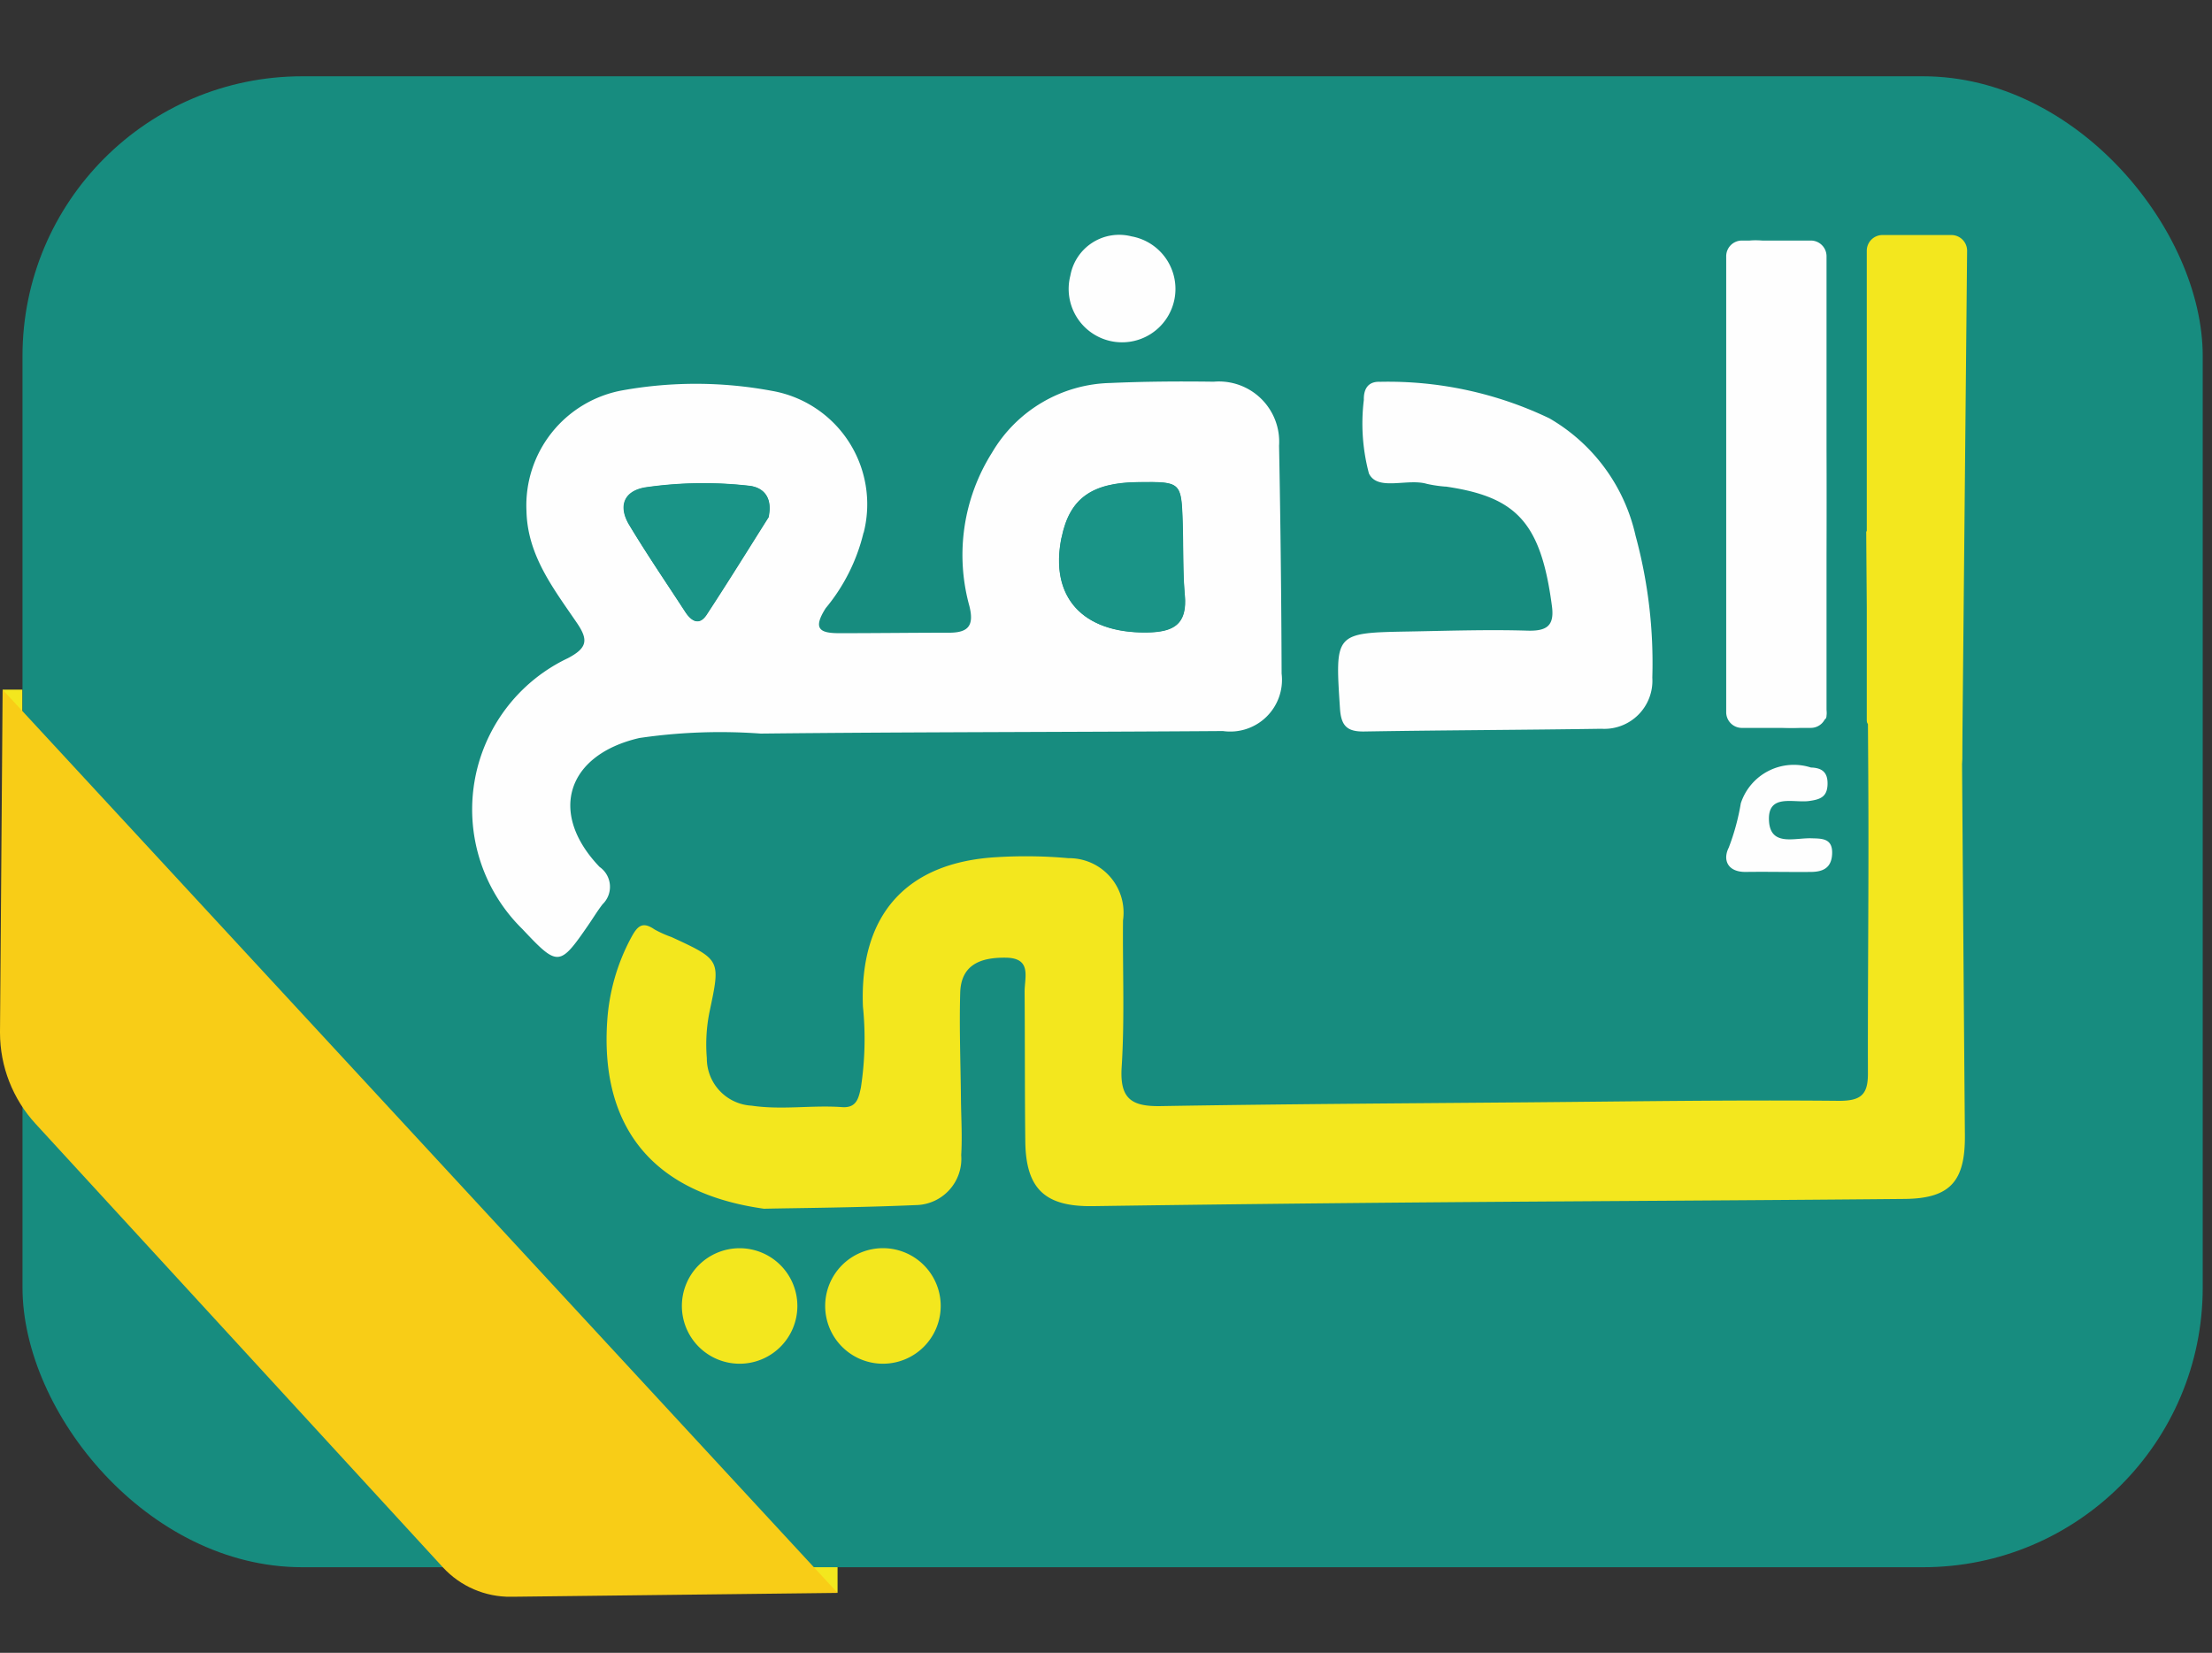
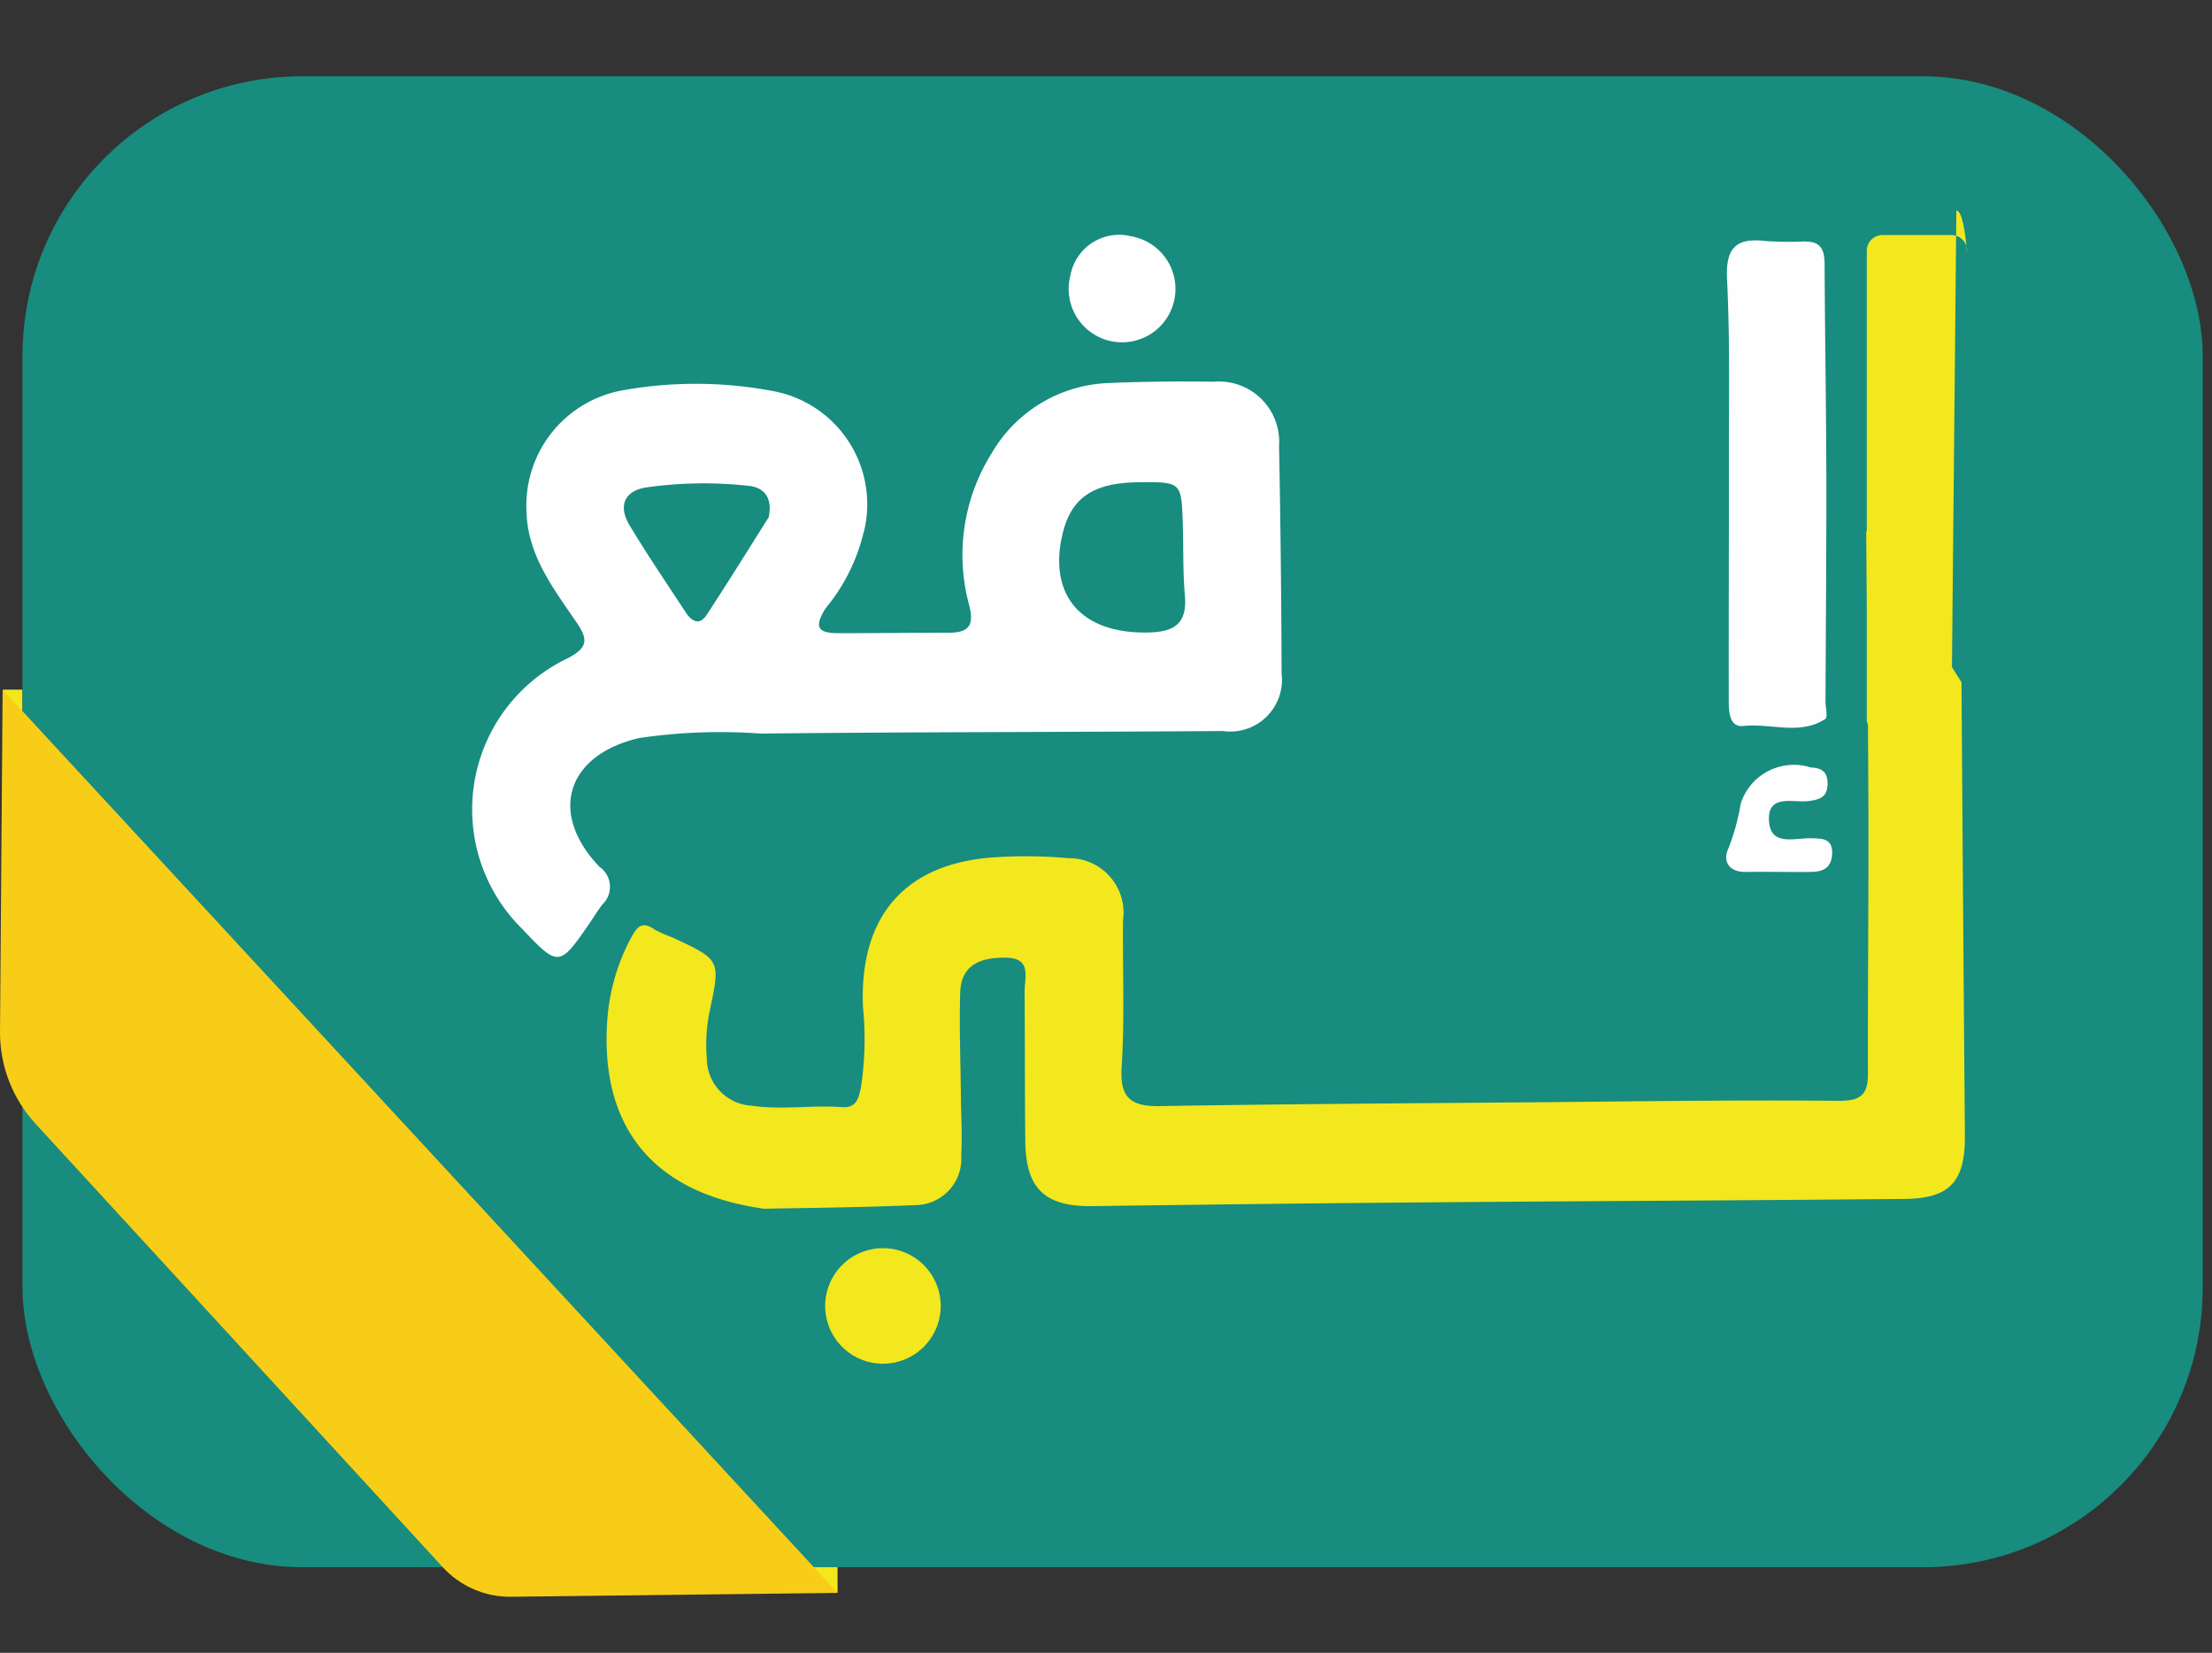
<svg xmlns="http://www.w3.org/2000/svg" width="87" height="65" viewBox="0 0 87 65">
  <rect x="0" y="0" width="87" height="65" fill="#333333" stroke="none" />
  <defs>
    <clipPath id="clip-path">
      <rect id="Rectangle_711" data-name="Rectangle 711" width="86.635" height="59.792" fill="none" />
    </clipPath>
    <clipPath id="clip-path-2">
      <rect id="Rectangle_707" data-name="Rectangle 707" width="85.75" height="58.633" rx="9" fill="none" />
    </clipPath>
    <linearGradient id="linear-gradient" x1="-2.282" y1="-3.686" x2="-2.28" y2="-3.686" gradientUnits="objectBoundingBox">
      <stop offset="0" stop-color="#229c94" />
      <stop offset="1" stop-color="#178c7f" />
    </linearGradient>
    <clipPath id="clip-path-4">
      <path id="Path_16060" data-name="Path 16060" d="M599.425,749.9v.051a5.3,5.3,0,0,0,1.4,3.577l16.018,17.44a3.582,3.582,0,0,0,2.681,1.159l12.845-.152-32.841-35.52Z" transform="translate(-599.425 -736.452)" fill="none" />
    </clipPath>
    <linearGradient id="linear-gradient-2" x1="-5.897" y1="-6.754" x2="-5.893" y2="-6.754" gradientUnits="objectBoundingBox">
      <stop offset="0" stop-color="#f7ea1e" />
      <stop offset="1" stop-color="#f8cd17" />
    </linearGradient>
  </defs>
  <g id="pay_me_logo_" data-name="pay me logo " transform="translate(5041 -1374)">
    <rect id="Rectangle_762" data-name="Rectangle 762" width="87" height="65" transform="translate(-5041 1374)" fill="none" />
    <g id="Group_3301" data-name="Group 3301" transform="translate(-5434.717 640.241)">
      <g id="ادفعلي" transform="translate(393.717 736.759)">
        <g id="Group_2986" data-name="Group 2986">
          <g id="Group_2985" data-name="Group 2985" clip-path="url(#clip-path)">
            <path id="Path_16050" data-name="Path 16050" d="M599.733,736.452l.784,1.667v-1.667Z" transform="translate(-599.633 -712.332)" fill="#f3e71e" />
            <path id="Path_16051" data-name="Path 16051" d="M697.045,843.214v-1.138h-1.728" transform="translate(-664.103 -783.575)" fill="#f3e71e" />
            <g id="Group_2978" data-name="Group 2978" transform="translate(0.885)">
              <g id="Group_2977" data-name="Group 2977" clip-path="url(#clip-path-2)">
                <rect id="Rectangle_706" data-name="Rectangle 706" width="85.75" height="58.633" rx="11" fill="url(#linear-gradient)" />
              </g>
            </g>
            <g id="Group_2980" data-name="Group 2980">
              <g id="Group_2979" data-name="Group 2979" clip-path="url(#clip-path)">
                <path id="Path_16052" data-name="Path 16052" d="M726.009,723.236q.06,8.9.133,17.808c.016,1.81-.572,2.491-2.368,2.509-6.264.06-12.527.083-18.791.135q-6.567.054-13.134.148c-1.873.028-2.64-.663-2.662-2.546-.023-1.964-.012-3.928-.027-5.892,0-.57.291-1.321-.741-1.333-.966-.012-1.76.257-1.792,1.38-.04,1.39.016,2.783.029,4.175.008.737.055,1.476.01,2.21a1.82,1.82,0,0,1-1.793,1.965c-2.312.1-4.628.114-5.965.143-4.809-.675-6.414-3.666-6.165-7.374a8.024,8.024,0,0,1,.942-3.288c.248-.461.444-.649.92-.321a4.362,4.362,0,0,0,.669.3c1.948.9,1.925.892,1.495,2.931a6.459,6.459,0,0,0-.108,1.83,1.864,1.864,0,0,0,1.764,1.869c1.19.176,2.372-.029,3.555.057.574.042.653-.359.741-.771a12.627,12.627,0,0,0,.08-3.183c-.142-3.595,1.693-5.674,5.263-5.876a18.711,18.711,0,0,1,2.822.04,2.142,2.142,0,0,1,2.144,2.448c-.019,1.923.069,3.852-.053,5.769-.08,1.251.394,1.552,1.533,1.533,4.79-.081,9.58-.108,14.37-.148,4.093-.034,8.187-.1,12.28-.06.879.008,1.17-.228,1.168-1.065-.008-3.437.029-6.875.019-10.313-.011-3.68-.054-7.359-.085-11.039" transform="translate(-648.861 -699.403)" fill="#f3e71e" />
                <path id="Path_16053" data-name="Path 16053" d="M671.866,705.167a7.307,7.307,0,0,1-1.488,2.971c-.532.834-.212.986.55.984,1.433,0,2.866-.019,4.3-.019.742,0,1-.26.8-1.053a7.535,7.535,0,0,1,.89-6.026,5.547,5.547,0,0,1,4.671-2.742c1.348-.06,2.7-.068,4.049-.05a2.37,2.37,0,0,1,2.571,2.517q.085,4.48.1,8.961A2.035,2.035,0,0,1,686,712.97c-6.059.044-12.119.035-18.178.1a21.931,21.931,0,0,0-4.774.174c-2.861.662-3.592,2.953-1.564,5.07a.953.953,0,0,1,.117,1.469c-.2.259-.369.539-.554.808-1.137,1.651-1.2,1.654-2.6.166a6.585,6.585,0,0,1,1.792-10.653c.761-.4.81-.715.358-1.379-.916-1.346-1.947-2.652-1.988-4.4a4.6,4.6,0,0,1,3.785-4.755,16.311,16.311,0,0,1,5.868.022,4.526,4.526,0,0,1,3.609,5.577m7.786.2c-.476,2.341.833,3.757,3.348,3.727,1.05-.013,1.6-.31,1.5-1.464-.084-.931-.053-1.873-.083-2.809-.053-1.652-.056-1.651-1.731-1.636-1.848.017-2.717.643-3.03,2.183m-11.523-.821c.164-.8-.231-1.175-.81-1.223a15.921,15.921,0,0,0-4.041.069c-.866.15-1.054.764-.631,1.47.693,1.161,1.459,2.279,2.2,3.414.238.367.546.572.846.114.852-1.3,1.669-2.621,2.442-3.844" transform="translate(-637.902 -687.221)" fill="#fefefe" />
-                 <path id="Path_16054" data-name="Path 16054" d="M765.329,703.387a5.264,5.264,0,0,1-.729-.108c-.772-.228-1.943.3-2.281-.411a7.621,7.621,0,0,1-.2-2.89c-.011-.419.157-.734.639-.713a14.688,14.688,0,0,1,6.656,1.435,7.128,7.128,0,0,1,3.392,4.615,19.091,19.091,0,0,1,.659,5.586,1.892,1.892,0,0,1-2,2.009c-3.11.047-6.22.055-9.329.107-.674.011-.911-.217-.956-.908-.193-2.968-.216-2.972,2.7-3.024,1.555-.028,3.111-.081,4.664-.034.756.023,1.076-.177.974-.956-.434-3.309-1.4-4.308-4.185-4.711" transform="translate(-708.478 -687.25)" fill="#fefefe" />
                <path id="Path_16055" data-name="Path 16055" d="M811.2,682.24c.63.008.721.4.723.913.014,2.738.062,5.476.068,8.214.007,2.983-.02,5.966-.032,8.949,0,.242.1.633-.01.7-1,.651-2.135.157-3.209.275-.576.063-.586-.587-.587-1.029-.006-3.227.01-6.455.006-9.682,0-2.287.041-4.578-.073-6.861-.062-1.226.35-1.641,1.521-1.5a13.308,13.308,0,0,0,1.592.013" transform="translate(-740.16 -675.74)" fill="#fefefe" />
                <path id="Path_16056" data-name="Path 16056" d="M728.64,683.11a1.95,1.95,0,0,1,2.4-1.528,2.1,2.1,0,1,1-2.4,1.532" transform="translate(-686.539 -675.287)" fill="#fefefe" />
                <path id="Path_16057" data-name="Path 16057" d="M811.337,745.739c.444.014.668.2.646.686s-.312.572-.721.63c-.614.087-1.641-.306-1.581.781.056,1.018,1.011.664,1.665.686.412.013.85-.01.818.623-.027.544-.362.693-.815.7-.858.009-1.717-.012-2.574,0-.717.012-.922-.468-.678-.953a8.934,8.934,0,0,0,.475-1.744,2.194,2.194,0,0,1,2.766-1.407" transform="translate(-740.105 -718.555)" fill="#fefefe" />
-                 <path id="Path_16058" data-name="Path 16058" d="M727.486,713.554c.313-1.54,1.182-2.166,3.03-2.183,1.675-.015,1.678-.015,1.731,1.636.03.937,0,1.878.083,2.81.1,1.153-.447,1.451-1.5,1.464-2.515.031-3.824-1.386-3.348-3.726" transform="translate(-685.735 -695.414)" fill="#1a9487" />
-                 <path id="Path_16059" data-name="Path 16059" d="M680.476,712.83c-.773,1.223-1.589,2.546-2.442,3.844-.3.458-.608.254-.846-.114-.736-1.135-1.5-2.253-2.2-3.414-.422-.707-.234-1.321.631-1.47a15.919,15.919,0,0,1,4.041-.069c.58.048.974.423.811,1.223" transform="translate(-650.248 -695.511)" fill="#1a9487" />
              </g>
            </g>
            <g id="Group_2982" data-name="Group 2982" transform="translate(0 24.12)">
              <g id="Group_2981" data-name="Group 2981" clip-path="url(#clip-path-4)">
                <rect id="Rectangle_709" data-name="Rectangle 709" width="32.942" height="35.684" fill="url(#linear-gradient-2)" />
              </g>
            </g>
            <g id="Group_2984" data-name="Group 2984">
              <g id="Group_2983" data-name="Group 2983" clip-path="url(#clip-path)">
                <path id="Path_16061" data-name="Path 16061" d="M703.675,806.2a2.272,2.272,0,1,0-2.271,2.271,2.272,2.272,0,0,0,2.271-2.271" transform="translate(-666.676 -757.841)" fill="#f3e71e" />
-                 <path id="Path_16062" data-name="Path 16062" d="M686.356,806.2a2.271,2.271,0,1,0-2.271,2.271,2.271,2.271,0,0,0,2.271-2.271" transform="translate(-654.995 -757.841)" fill="#f3e71e" />
-                 <path id="Path_16063" data-name="Path 16063" d="M811.327,701.366h-2.712a.617.617,0,0,1-.617-.617V682.817a.617.617,0,0,1,.617-.617h2.712a.617.617,0,0,1,.617.617v17.931a.617.617,0,0,1-.617.617" transform="translate(-740.105 -675.74)" fill="#fefefe" />
-                 <path id="Path_16064" data-name="Path 16064" d="M828.3,700.7h-2.712c-.341,0-.617.24-.617-.1V682.148a.618.618,0,0,1,.617-.617H828.3a.618.618,0,0,1,.617.617l-.194,20.126c0,.341-.083-1.577-.423-1.577" transform="translate(-751.549 -675.288)" fill="#f3e71e" />
+                 <path id="Path_16064" data-name="Path 16064" d="M828.3,700.7h-2.712c-.341,0-.617.24-.617-.1V682.148a.618.618,0,0,1,.617-.617H828.3a.618.618,0,0,1,.617.617c0,.341-.083-1.577-.423-1.577" transform="translate(-751.549 -675.288)" fill="#f3e71e" />
              </g>
            </g>
          </g>
        </g>
      </g>
    </g>
  </g>
</svg>